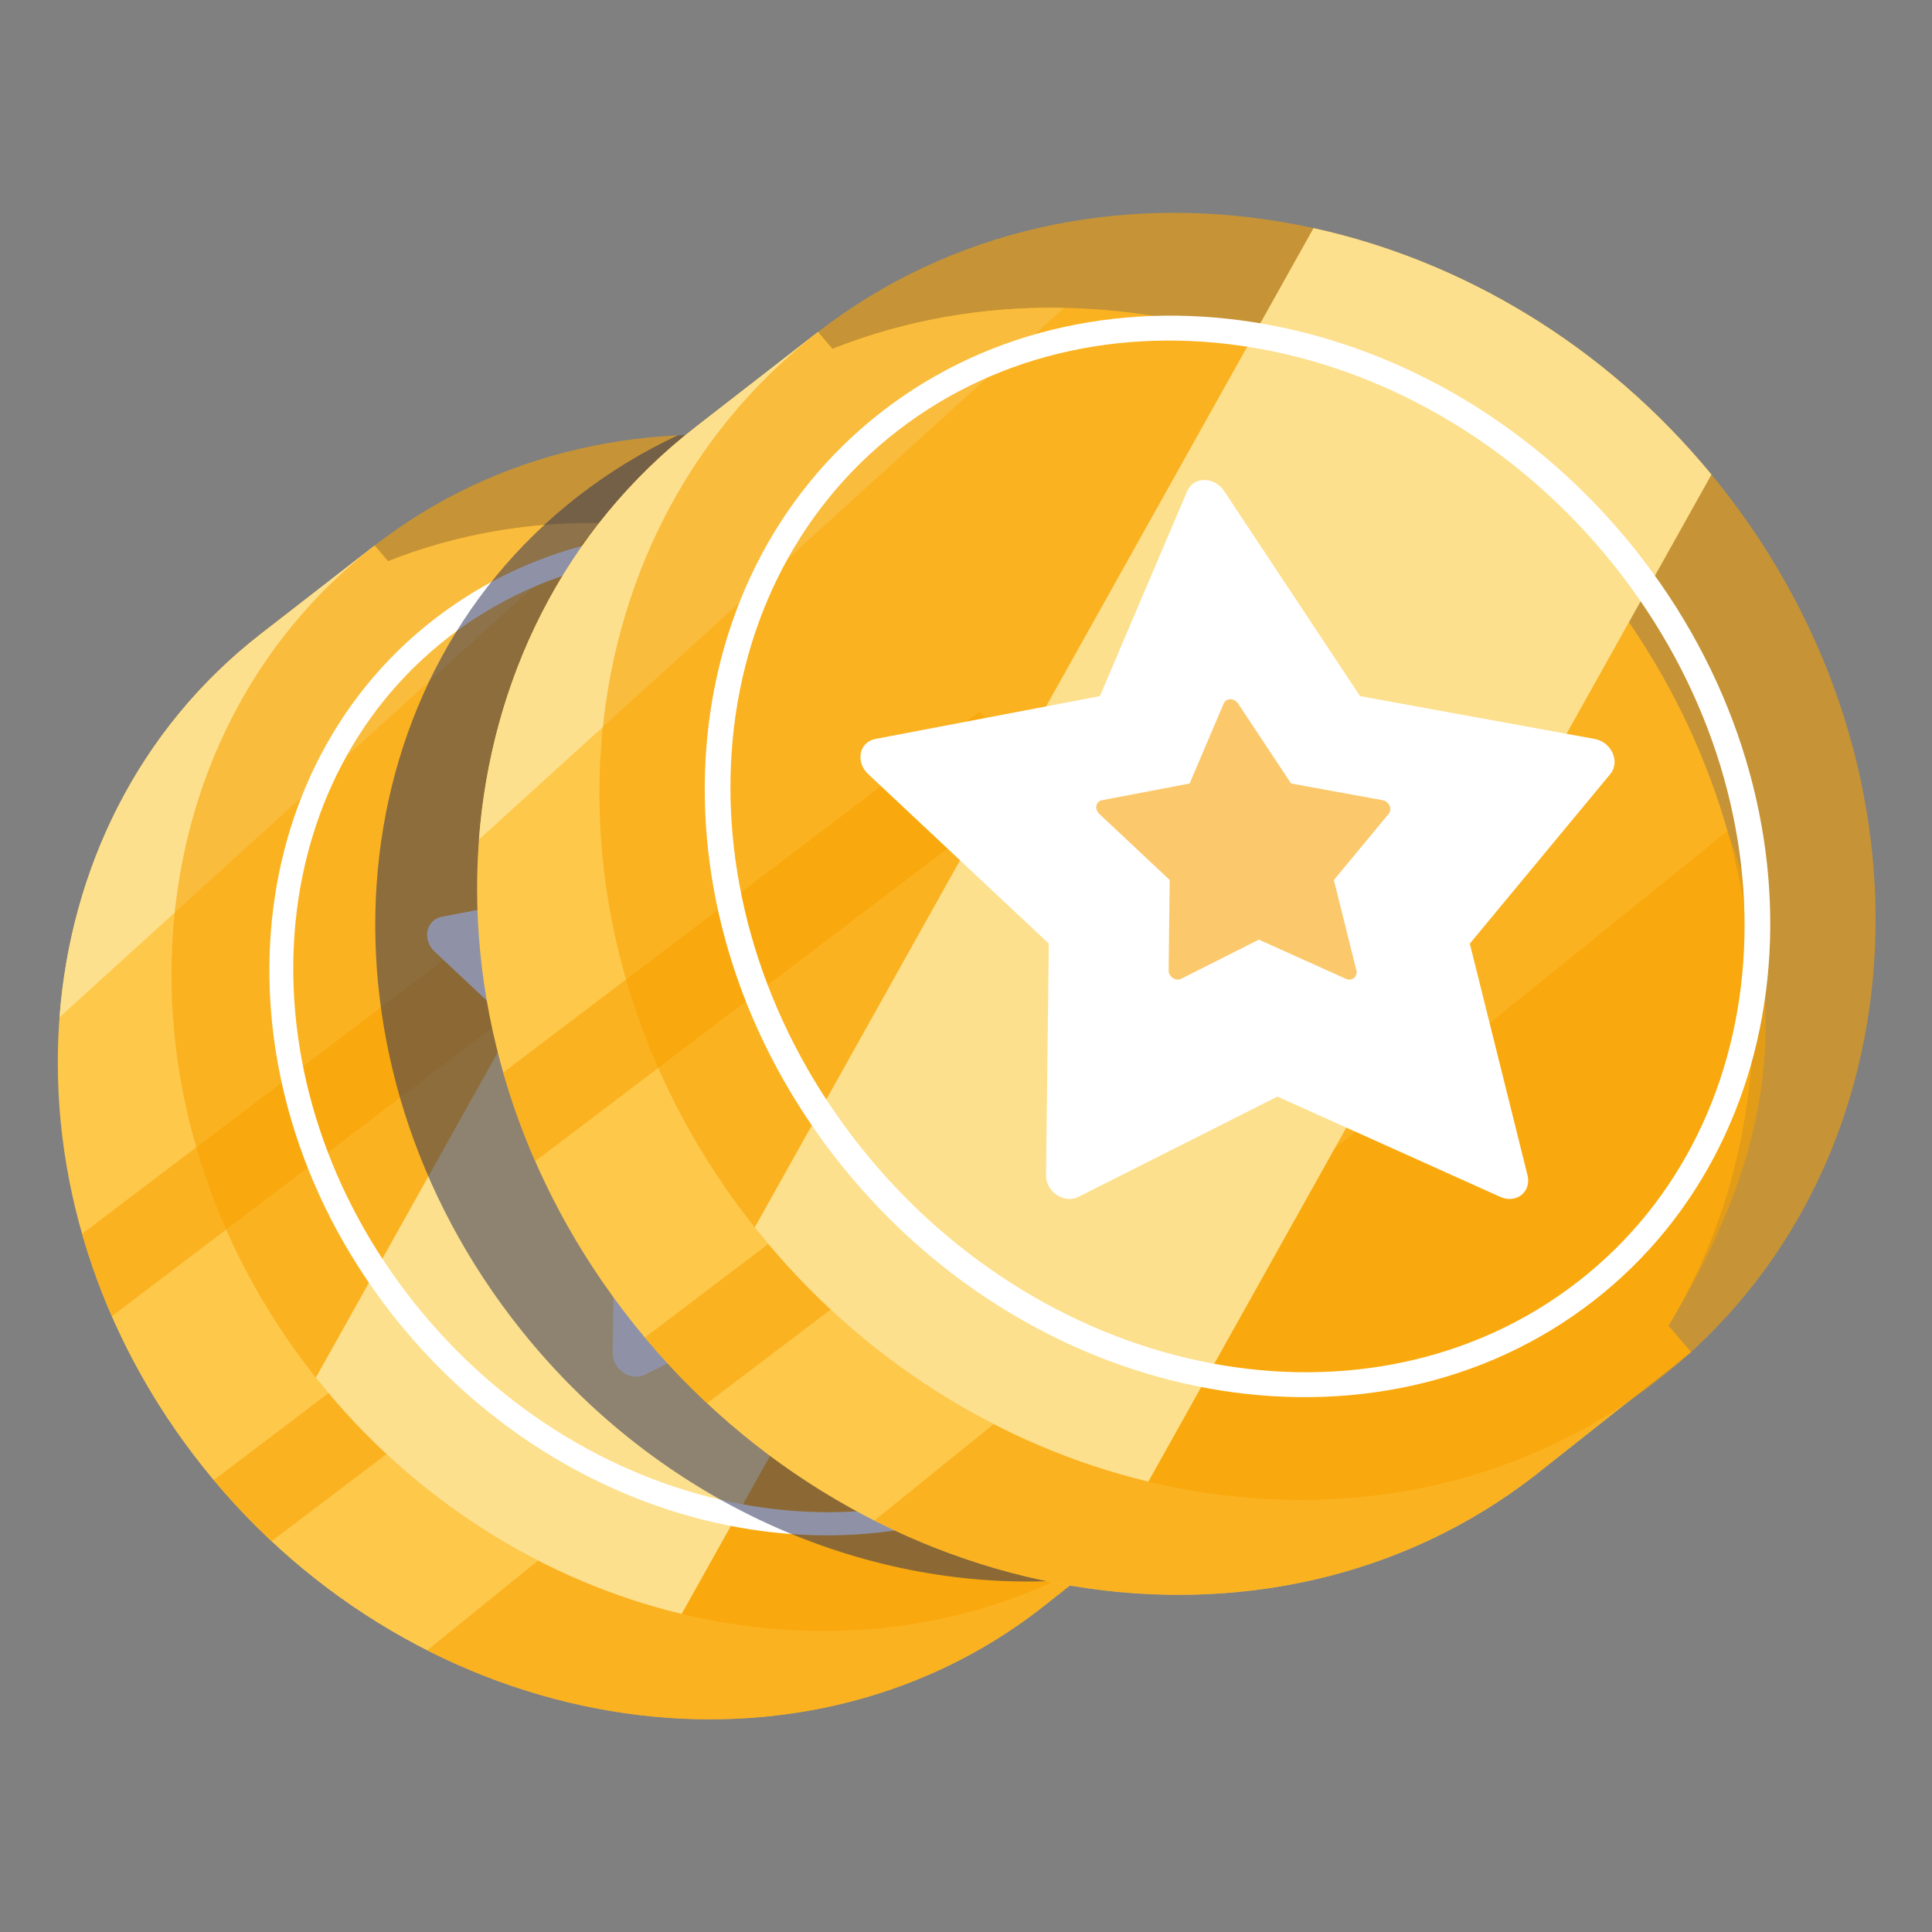
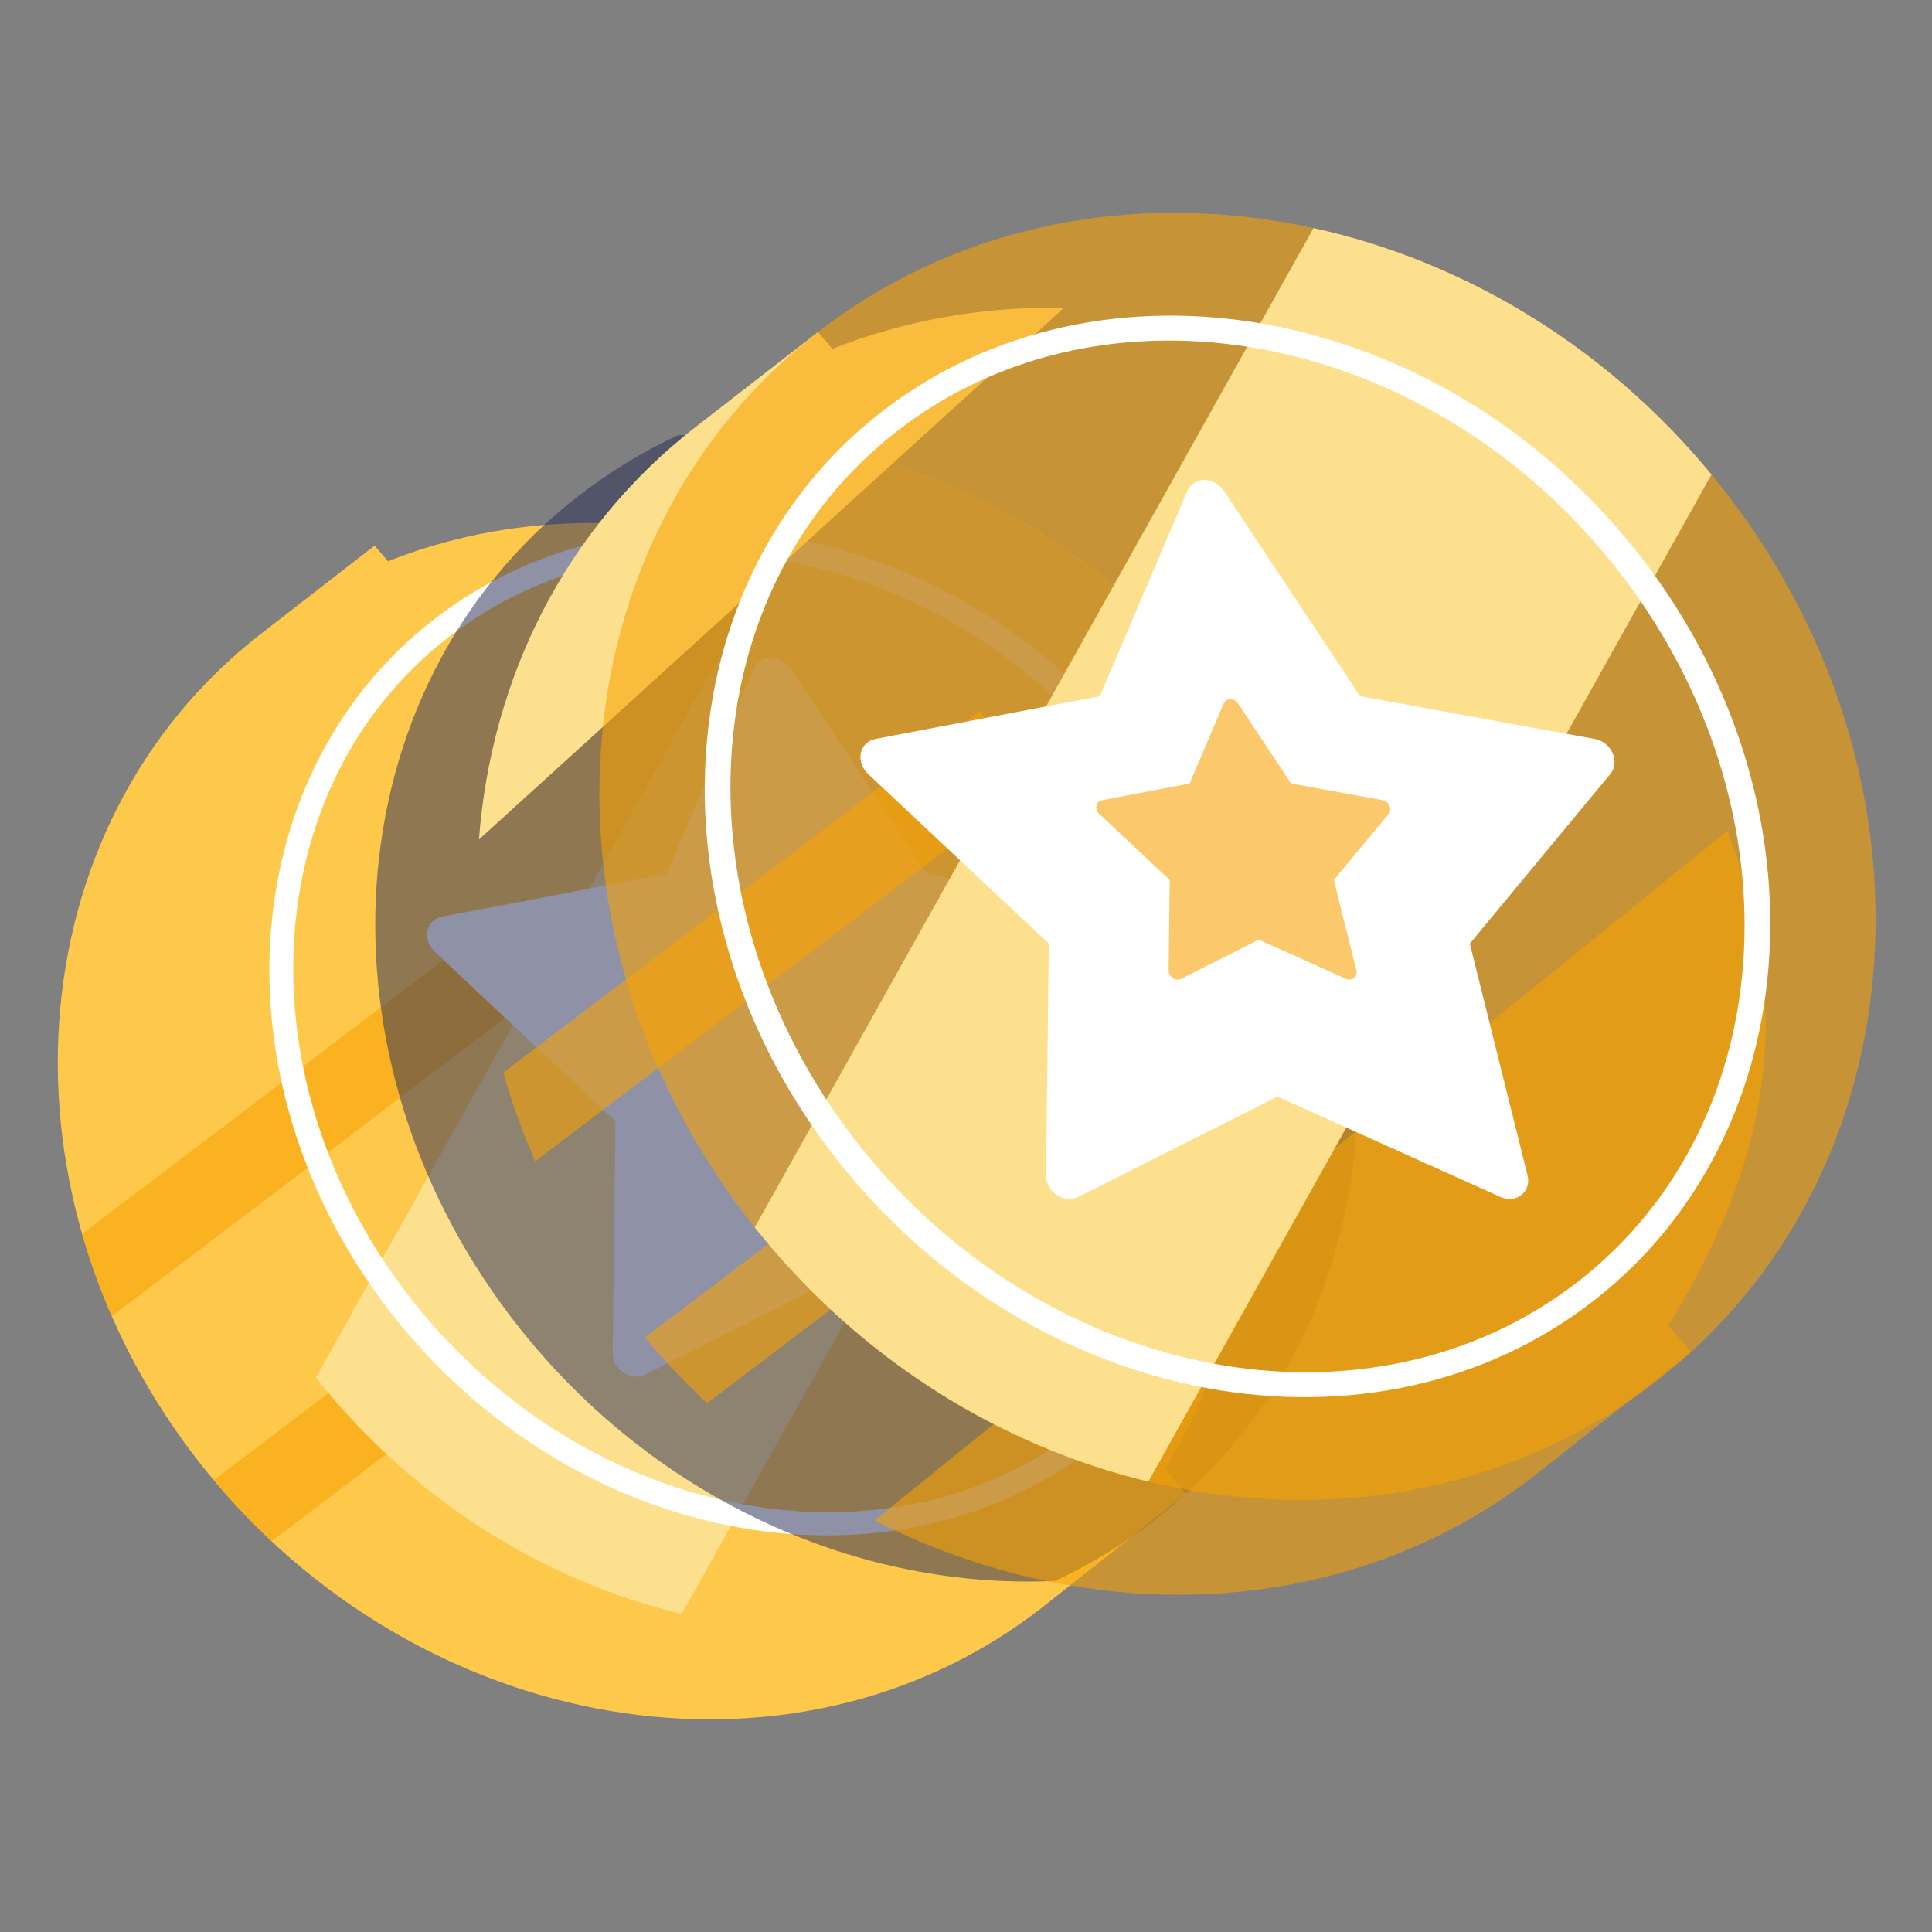
<svg xmlns="http://www.w3.org/2000/svg" width="80" height="80" viewBox="0 0 80 80" fill="none">
  <rect x="0" y="0" width="80" height="80" fill="#808080" stroke="none" />
  <path fill-rule="evenodd" clip-rule="evenodd" d="M16.068 23.24C25.822 19.368 37.976 22.704 45.462 32.059C52.533 40.898 53.326 52.472 48.245 60.836L49.112 61.85L43.397 66.368C43.298 66.447 43.198 66.526 43.097 66.605C32.881 74.534 17.352 71.928 8.441 60.79C-0.47 49.653 0.589 34.173 10.806 26.245L15.513 22.591L16.068 23.24Z" fill="#FEC84B" />
-   <path fill-rule="evenodd" clip-rule="evenodd" d="M50.515 41.797C53.26 49.034 51.968 54.706 48.244 60.837L49.112 61.851L43.396 66.368C43.298 66.448 43.198 66.527 43.096 66.605C35.876 72.209 26.001 72.551 17.686 68.337L50.515 41.797Z" fill="#F8A202" fill-opacity="0.58" />
  <path fill-rule="evenodd" clip-rule="evenodd" d="M8.85 61.289L25.875 48.382L28.003 51.113L11.243 63.819C10.406 63.035 9.606 62.192 8.85 61.289ZM3.399 51.092L21.74 37.188L23.868 39.918L4.629 54.504C4.137 53.382 3.728 52.241 3.399 51.092Z" fill="#F8A202" fill-opacity="0.58" />
-   <path fill-rule="evenodd" clip-rule="evenodd" d="M2.464 42.122C2.936 35.942 5.75 30.169 10.805 26.245L15.513 22.591L16.068 23.24C18.895 22.118 21.923 21.601 24.98 21.661L2.464 42.122Z" fill="#FDE08D" />
-   <path fill-rule="evenodd" clip-rule="evenodd" d="M15.513 22.588C25.729 14.66 41.258 17.265 50.169 28.403C59.08 39.541 58.02 55.02 47.804 62.949C37.588 70.877 22.059 68.272 13.148 57.134C4.237 45.996 5.297 30.517 15.513 22.588Z" fill="#F8A202" fill-opacity="0.58" />
  <path fill-rule="evenodd" clip-rule="evenodd" d="M34.584 18.586C40.287 19.837 45.771 23.061 49.9 28.07L28.226 66.829C22.582 65.473 17.185 62.178 13.148 57.131L13.079 57.045L34.584 18.586Z" fill="#FDE08D" />
  <path fill-rule="evenodd" clip-rule="evenodd" d="M31.22 27.686C31.339 27.408 31.61 27.234 31.927 27.234C32.244 27.234 32.556 27.408 32.741 27.686C34.549 30.414 38.375 36.186 38.375 36.186C38.375 36.186 44.979 37.391 48.099 37.96C48.417 38.018 48.699 38.242 48.833 38.543C48.966 38.845 48.931 39.175 48.74 39.406C46.872 41.661 42.919 46.433 42.919 46.433C42.919 46.433 44.542 52.95 45.309 56.029C45.387 56.343 45.29 56.655 45.056 56.841C44.822 57.027 44.488 57.059 44.185 56.922C41.223 55.589 34.953 52.766 34.953 52.766C34.953 52.766 29.353 55.589 26.706 56.922C26.436 57.059 26.095 57.027 25.816 56.841C25.538 56.655 25.367 56.343 25.371 56.029C25.408 52.95 25.486 46.433 25.486 46.433C25.486 46.433 20.402 41.661 17.999 39.406C17.754 39.175 17.64 38.845 17.702 38.543C17.765 38.242 17.993 38.018 18.297 37.96C21.283 37.391 27.601 36.186 27.601 36.186C27.601 36.186 30.059 30.414 31.22 27.686Z" fill="white" />
  <path fill-rule="evenodd" clip-rule="evenodd" d="M17.966 25.651C9.561 32.174 8.817 45.153 16.388 54.616C23.959 64.079 36.945 66.401 45.35 59.878C53.755 53.355 54.5 40.377 46.929 30.914C39.358 21.451 26.371 19.128 17.966 25.651ZM18.561 26.395C26.57 20.179 38.913 22.518 46.128 31.536C53.342 40.553 52.764 52.919 44.756 59.135C36.747 65.35 24.404 63.011 17.189 53.994C9.975 44.977 10.552 32.61 18.561 26.395Z" fill="white" />
  <path fill-rule="evenodd" clip-rule="evenodd" d="M28.067 18.027C36.06 17.645 44.468 21.278 50.169 28.403C59.08 39.541 58.02 55.02 47.804 62.949C46.51 63.953 45.13 64.789 43.688 65.46C35.695 65.842 27.287 62.209 21.586 55.084C12.675 43.946 13.735 28.467 23.951 20.538C25.245 19.534 26.625 18.698 28.067 18.027Z" fill="#292F57" fill-opacity="0.52" />
-   <path fill-rule="evenodd" clip-rule="evenodd" d="M34.468 14.446C44.962 10.281 58.04 13.869 66.093 23.935C73.702 33.445 74.554 45.897 69.087 54.897L70.021 55.988L63.871 60.848C63.766 60.933 63.658 61.019 63.549 61.103C52.557 69.633 35.849 66.83 26.262 54.847C16.675 42.864 17.815 26.209 28.806 17.679L33.871 13.748L34.468 14.446Z" fill="#FEC84B" />
  <path fill-rule="evenodd" clip-rule="evenodd" d="M71.53 34.406C74.484 42.193 73.094 48.295 69.087 54.891L70.021 55.982L63.871 60.843C63.766 60.928 63.658 61.013 63.549 61.098C55.78 67.127 45.156 67.494 36.209 62.961L71.53 34.406Z" fill="#F8A202" fill-opacity="0.58" />
  <path fill-rule="evenodd" clip-rule="evenodd" d="M26.703 55.384L45.02 41.498L47.309 44.436L29.277 58.106C28.376 57.263 27.515 56.355 26.703 55.384ZM20.837 44.413L40.571 29.453L42.861 32.391L22.161 48.084C21.632 46.877 21.191 45.65 20.837 44.413Z" fill="#F8A202" fill-opacity="0.58" />
  <path fill-rule="evenodd" clip-rule="evenodd" d="M19.832 34.762C20.34 28.112 23.366 21.901 28.806 17.679L33.871 13.748L34.468 14.446C37.509 13.239 40.768 12.683 44.057 12.747L19.832 34.762Z" fill="#FDE08D" />
  <path fill-rule="evenodd" clip-rule="evenodd" d="M33.871 13.749C44.863 5.219 61.57 8.022 71.158 20.005C80.745 31.989 79.605 48.643 68.613 57.173C57.622 65.704 40.914 62.901 31.326 50.917C21.739 38.934 22.879 22.28 33.871 13.749Z" fill="#F8A202" fill-opacity="0.58" />
  <path fill-rule="evenodd" clip-rule="evenodd" d="M54.391 9.445C60.527 10.791 66.427 14.261 70.869 19.649L47.55 61.351C41.477 59.891 35.671 56.346 31.327 50.917L31.253 50.824L54.391 9.445Z" fill="#FDE08D" />
  <path fill-rule="evenodd" clip-rule="evenodd" d="M49.163 20.327C49.282 20.048 49.553 19.875 49.87 19.875C50.187 19.875 50.499 20.048 50.684 20.327C52.492 23.054 56.318 28.826 56.318 28.826C56.318 28.826 62.922 30.031 66.042 30.6C66.361 30.659 66.642 30.882 66.775 31.184C66.909 31.485 66.874 31.816 66.683 32.046C64.815 34.301 60.862 39.073 60.862 39.073C60.862 39.073 62.485 45.59 63.252 48.669C63.331 48.984 63.233 49.295 62.999 49.482C62.764 49.668 62.431 49.699 62.128 49.563C59.166 48.229 52.896 45.407 52.896 45.407C52.896 45.407 47.296 48.229 44.649 49.563C44.379 49.699 44.038 49.668 43.759 49.482C43.481 49.295 43.31 48.984 43.314 48.669C43.351 45.59 43.429 39.073 43.429 39.073C43.429 39.073 38.345 34.301 35.942 32.046C35.697 31.816 35.583 31.485 35.645 31.184C35.707 30.882 35.936 30.659 36.24 30.6C39.226 30.031 45.544 28.826 45.544 28.826C45.544 28.826 48.002 23.054 49.163 20.327Z" fill="white" />
  <path fill-rule="evenodd" clip-rule="evenodd" d="M50.671 29.129C50.718 29.021 50.823 28.953 50.947 28.953C51.07 28.953 51.192 29.021 51.264 29.129C51.969 30.193 53.461 32.443 53.461 32.443C53.461 32.443 56.036 32.913 57.253 33.135C57.377 33.158 57.487 33.245 57.539 33.363C57.591 33.48 57.577 33.609 57.503 33.699C56.775 34.578 55.233 36.439 55.233 36.439C55.233 36.439 55.866 38.98 56.165 40.181C56.195 40.303 56.157 40.425 56.066 40.498C55.975 40.57 55.845 40.582 55.727 40.529C54.571 40.009 52.127 38.909 52.127 38.909C52.127 38.909 49.943 40.009 48.911 40.529C48.806 40.582 48.673 40.57 48.564 40.498C48.455 40.425 48.389 40.303 48.39 40.181C48.405 38.98 48.435 36.439 48.435 36.439C48.435 36.439 46.453 34.578 45.516 33.699C45.42 33.609 45.376 33.48 45.4 33.363C45.424 33.245 45.513 33.158 45.632 33.135C46.796 32.913 49.26 32.443 49.26 32.443C49.26 32.443 50.218 30.193 50.671 29.129Z" fill="#F8A202" fill-opacity="0.58" />
  <path fill-rule="evenodd" clip-rule="evenodd" d="M36.511 17.049C27.468 24.067 26.666 38.031 34.812 48.213C42.958 58.394 56.931 60.893 65.974 53.875C75.017 46.857 75.818 32.892 67.672 22.711C59.526 12.53 45.554 10.031 36.511 17.049ZM37.151 17.849C45.768 11.162 59.048 13.678 66.81 23.38C74.572 33.082 73.951 46.387 65.334 53.075C56.717 59.762 43.437 57.245 35.675 47.544C27.913 37.842 28.534 24.536 37.151 17.849V17.849Z" fill="white" />
</svg>